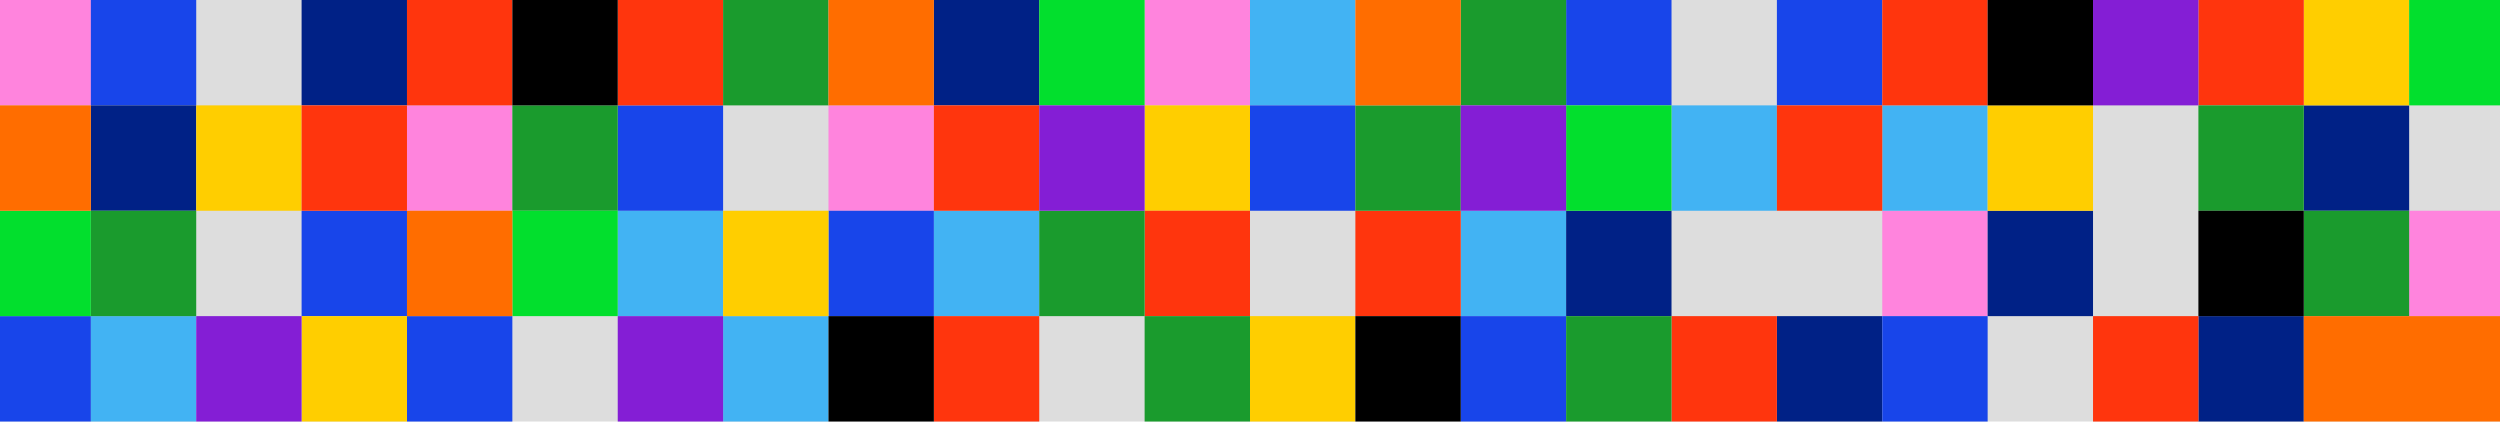
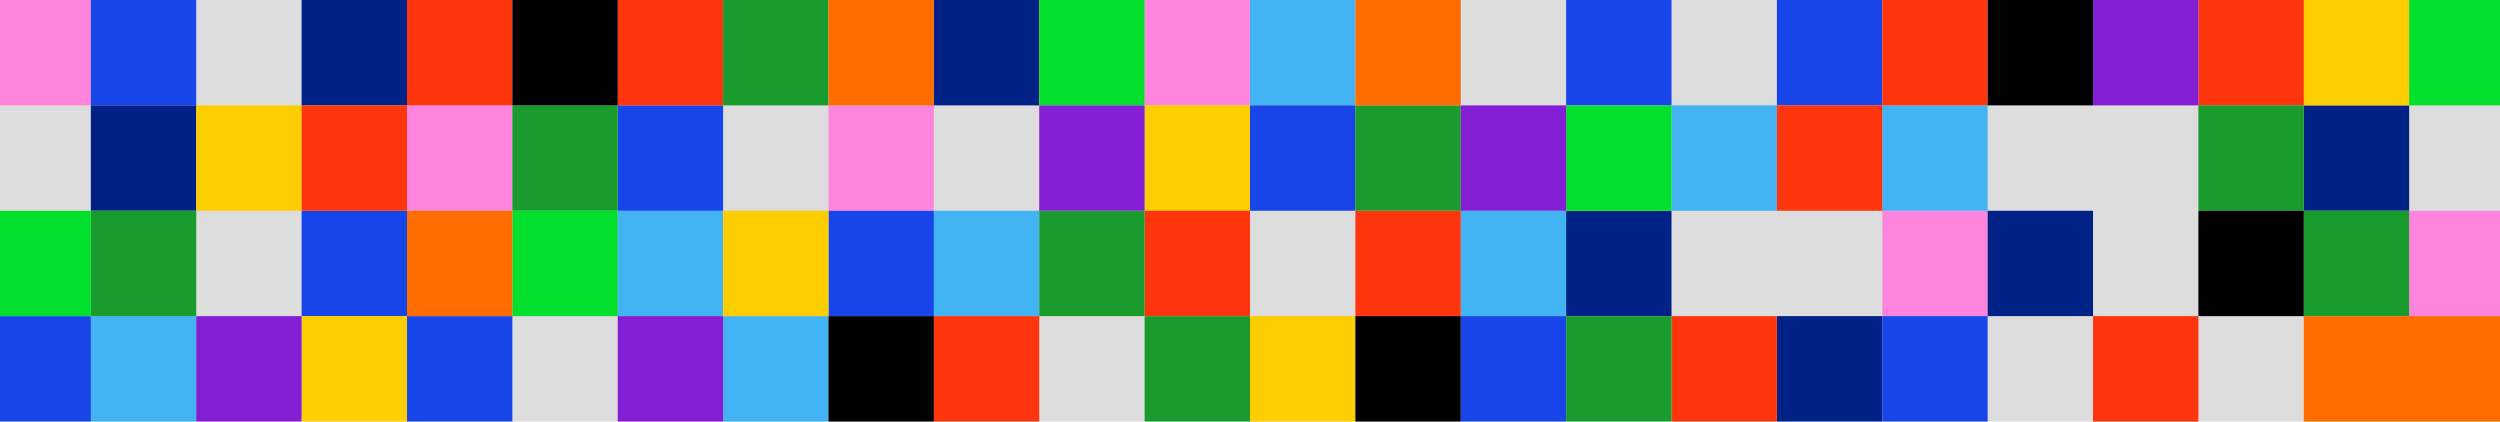
<svg xmlns="http://www.w3.org/2000/svg" width="1376" height="232" viewBox="0 0 1376 232" fill="none">
  <g clip-path="url(#clip0_1077_23012)">
    <rect width="1376" height="232" fill="#DDDDDD" />
    <path d="M50 0H-8V58H50V0Z" fill="#FF84DD" />
    <path d="M282 58H224V116H282V58Z" fill="#FF84DD" />
    <path d="M514 58H456V116H514V58Z" fill="#FF84DD" />
    <path d="M688 0H630V58H688V0Z" fill="#FF84DD" />
    <path d="M1094 116H1036V174H1094V116Z" fill="#FF84DD" />
    <path d="M1384 116H1326V174H1384V116Z" fill="#FF84DD" />
    <path d="M746 0H688V58H746V0Z" fill="#42B3F3" />
    <path d="M398 116H340V174H398V116Z" fill="#42B3F3" />
    <path d="M572 116H514V174H572V116Z" fill="#42B3F3" />
    <path d="M978 58H920V116H978V58Z" fill="#42B3F3" />
    <path d="M862 116H804V174H862V116Z" fill="#42B3F3" />
    <path d="M456 174H398V232H456V174Z" fill="#42B3F3" />
    <path d="M108 174H50V232H108V174Z" fill="#42B3F3" />
    <path d="M1094 58H1036V116H1094V58Z" fill="#42B3F3" />
    <path d="M108 0H50V58H108V0Z" fill="#1845EA" />
    <path d="M398 58H340V116H398V58Z" fill="#1845EA" />
    <path d="M514 116H456V174H514V116Z" fill="#1845EA" />
    <path d="M224 116H166V174H224V116Z" fill="#1845EA" />
    <path d="M282 174H224V232H282V174Z" fill="#1845EA" />
    <path d="M50 174H-8V232H50V174Z" fill="#1845EA" />
    <path d="M224 0H166V58H224V0Z" fill="#002186" />
    <path d="M108 58H50V116H108V58Z" fill="#002186" />
    <path d="M572 0H514V58H572V0Z" fill="#002186" />
    <path d="M920 116H862V174H920V116Z" fill="#002186" />
    <path d="M1326 58H1268V116H1326V58Z" fill="#002186" />
-     <path d="M1268 174H1210V232H1268V174Z" fill="#002186" />
    <path d="M1152 116H1094V174H1152V116Z" fill="#002186" />
    <path d="M1036 174H978V232H1036V174Z" fill="#002186" />
    <path d="M1326 0H1268V58H1326V0Z" fill="#FFCE00" />
-     <path d="M1152 58H1094V116H1152V58Z" fill="#FFCE00" />
    <path d="M166 58H108V116H166V58Z" fill="#FFCE00" />
    <path d="M456 116H398V174H456V116Z" fill="#FFCE00" />
    <path d="M688 58H630V116H688V58Z" fill="#FFCE00" />
    <path d="M746 174H688V232H746V174Z" fill="#FFCE00" />
    <path d="M224 174H166V232H224V174Z" fill="#FFCE00" />
    <path d="M920 0H862V58H920V0Z" fill="#1845EA" />
    <path d="M862 174H804V232H862V174Z" fill="#1845EA" />
    <path d="M746 58H688V116H746V58Z" fill="#1845EA" />
    <path d="M1036 0H978V58H1036V0Z" fill="#1845EA" />
    <path d="M1094 174H1036V232H1094V174Z" fill="#1845EA" />
    <path d="M282 0H224V58H282V0Z" fill="#FF350D" />
    <path d="M224 58H166V116H224V58Z" fill="#FF350D" />
-     <path d="M572 58H514V116H572V58Z" fill="#FF350D" />
    <path d="M572 174H514V232H572V174Z" fill="#FF350D" />
    <path d="M688 116H630V174H688V116Z" fill="#FF350D" />
    <path d="M804 116H746V174H804V116Z" fill="#FF350D" />
    <path d="M1094 0H1036V58H1094V0Z" fill="#FF350D" />
    <path d="M1036 58H978V116H1036V58Z" fill="#FF350D" />
    <path d="M1268 0H1210V58H1268V0Z" fill="#FF350D" />
    <path d="M1210 174H1152V232H1210V174Z" fill="#FF350D" />
    <path d="M978 174H920V232H978V174Z" fill="#FF350D" />
    <path d="M398 0H340V58H398V0Z" fill="#FF350D" />
    <path d="M456 0H398V58H456V0Z" fill="#1A9B2D" />
    <path d="M630 116H572V174H630V116Z" fill="#1A9B2D" />
    <path d="M688 174H630V232H688V174Z" fill="#1A9B2D" />
    <path d="M340 58H282V116H340V58Z" fill="#1A9B2D" />
    <path d="M108 116H50V174H108V116Z" fill="#1A9B2D" />
-     <path d="M862 0H804V58H862V0Z" fill="#1A9B2D" />
    <path d="M920 174H862V232H920V174Z" fill="#1A9B2D" />
    <path d="M1268 58H1210V116H1268V58Z" fill="#1A9B2D" />
    <path d="M1326 116H1268V174H1326V116Z" fill="#1A9B2D" />
    <path d="M804 58H746V116H804V58Z" fill="#1A9B2D" />
    <path d="M630 0H572V58H630V0Z" fill="#02DF2D" />
    <path d="M920 58H862V116H920V58Z" fill="#02DF2D" />
-     <path d="M50 116H-8V174H50V116Z" fill="#02DF2D" />
+     <path d="M50 116H-8V174H50V116" fill="#02DF2D" />
    <path d="M340 116H282V174H340V116Z" fill="#02DF2D" />
    <path d="M1384 0H1326V58H1384V0Z" fill="#02DF2D" />
    <path d="M514 0H456V58H514V0Z" fill="#FF6D00" />
    <path d="M282 116H224V174H282V116Z" fill="#FF6D00" />
-     <path d="M50 58H-8V116H50V58Z" fill="#FF6D00" />
    <path d="M804 0H746V58H804V0Z" fill="#FF6D00" />
    <path d="M1384 174H1268V232H1384V174Z" fill="#FF6D00" />
    <path d="M340 0H282V58H340V0Z" fill="black" />
    <path d="M1152 0H1094V58H1152V0Z" fill="black" />
    <path d="M804 174H746V232H804V174Z" fill="black" />
    <path d="M514 174H456V232H514V174Z" fill="black" />
    <path d="M1268 116H1210V174H1268V116Z" fill="black" />
    <path d="M1210 0H1152V58H1210V0Z" fill="#841ED5" />
    <path d="M630 58H572V116H630V58Z" fill="#841ED5" />
    <path d="M398 174H340V232H398V174Z" fill="#841ED5" />
    <path d="M166 174H108V232H166V174Z" fill="#841ED5" />
    <path d="M862 58H804V116H862V58Z" fill="#841ED5" />
  </g>
  <defs>
    <clipPath id="clip0_1077_23012">
      <rect width="1376" height="232" fill="white" />
    </clipPath>
  </defs>
</svg>